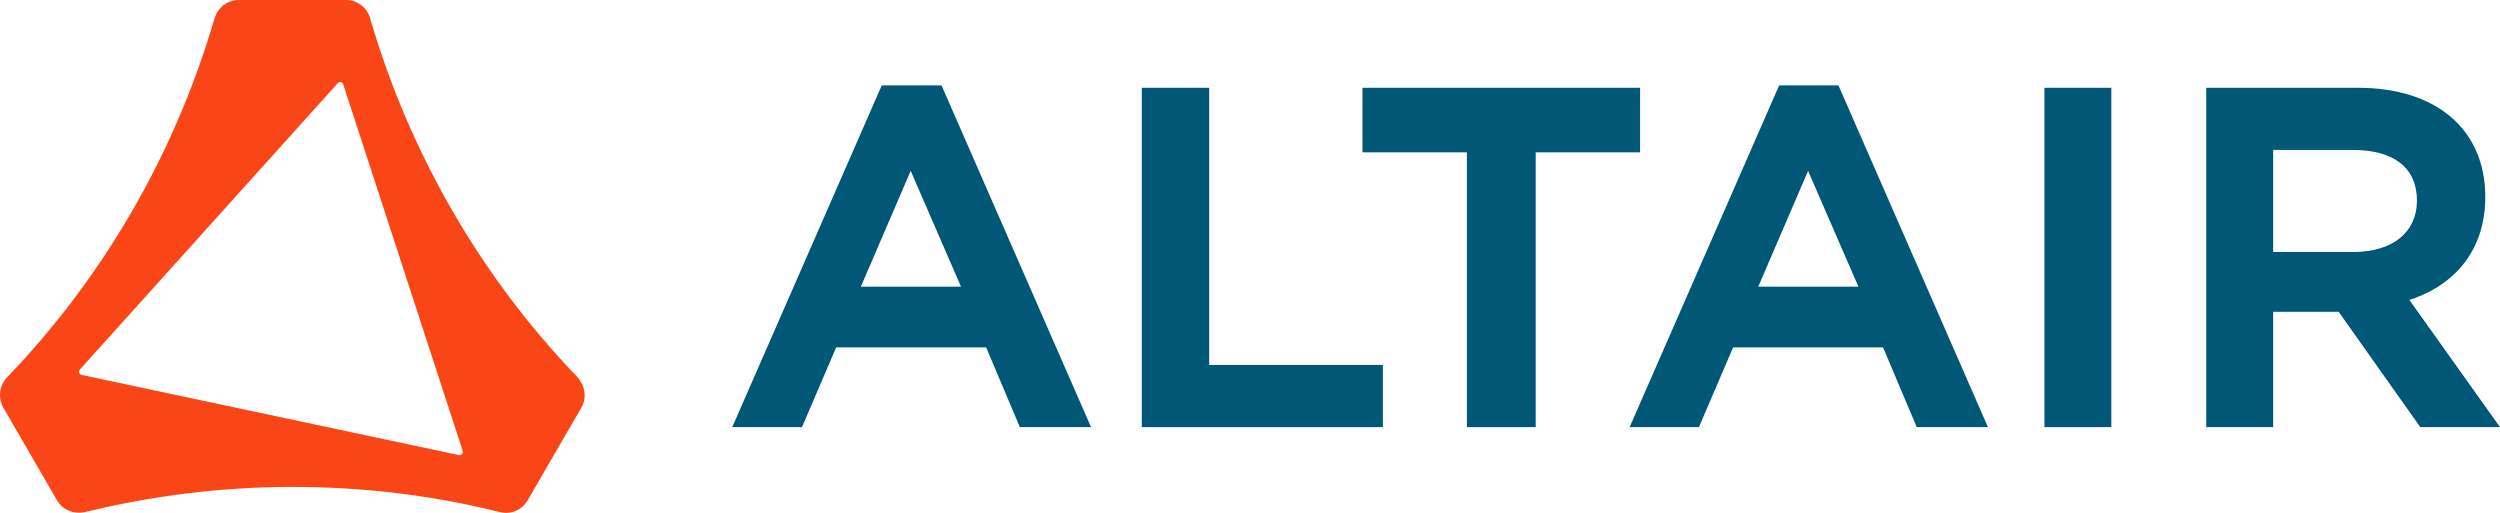
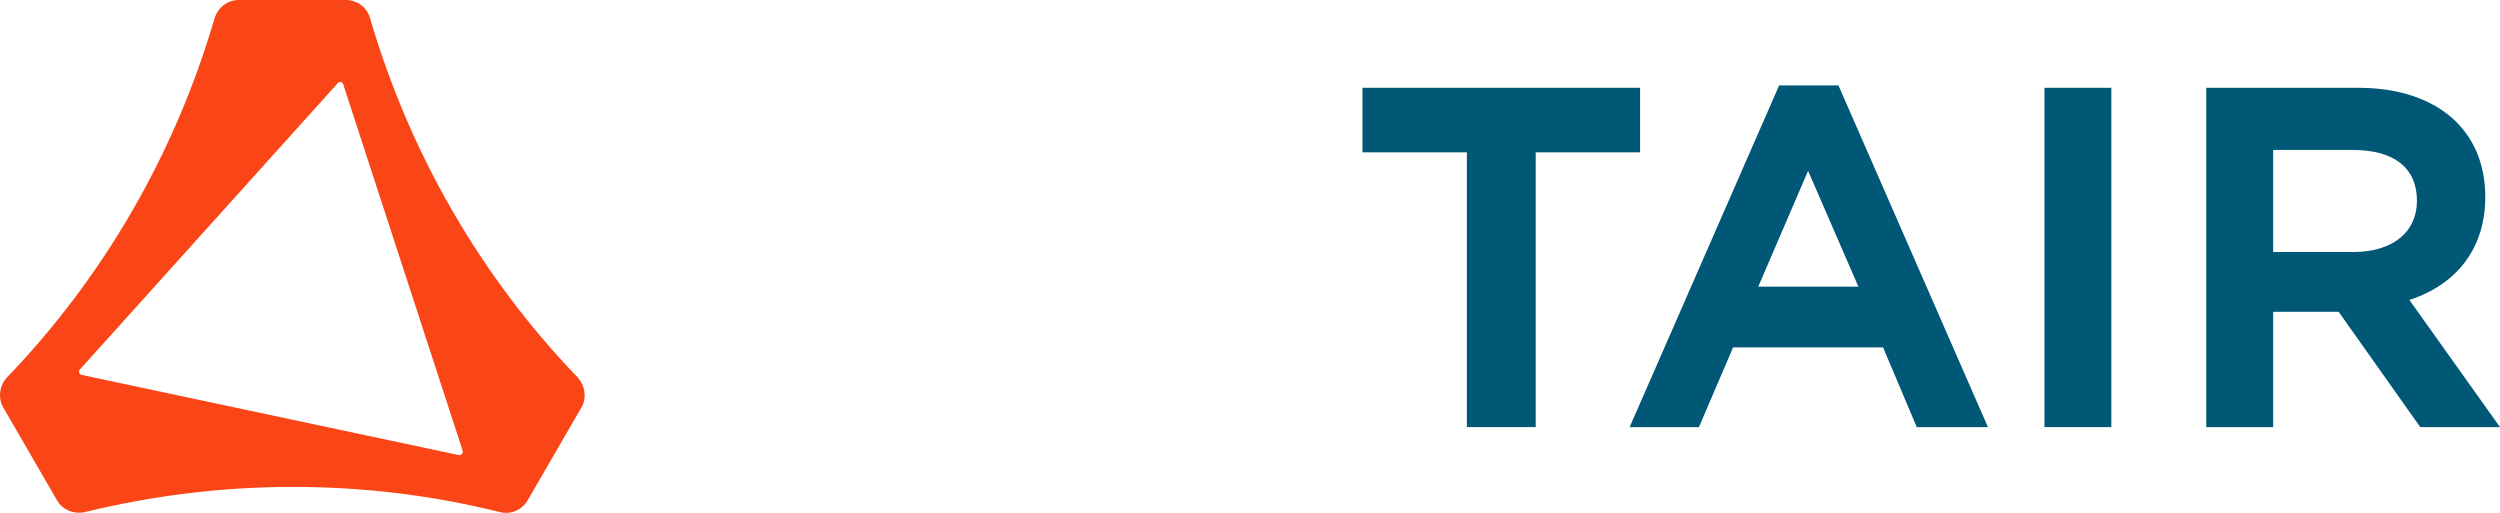
<svg xmlns="http://www.w3.org/2000/svg" version="1.1" x="0px" y="0px" viewBox="0 0 526.8 108" style="enable-background:new 0 0 526.8 108;" xml:space="preserve">
  <style type="text/css">
	.st0{fill:#FA4616;}
	.st1{fill:#005776;}
</style>
  <g id="Brandmark">
    <path class="st0" d="M121.7,79.5C101.5,58.5,86.4,32.6,78,3.9C77.4,1.6,75.3,0,72.9,0L50.3,0c-2.4,0-4.4,1.6-5.1,3.9   C36.8,32.6,21.7,58.5,1.5,79.5c-1.6,1.7-2,4.3-0.8,6.4L12,105.4c1.2,2.1,3.6,3,5.9,2.5c14-3.4,28.6-5.3,43.7-5.3s29.7,1.8,43.7,5.3   c2.3,0.6,4.7-0.4,5.9-2.5l11.3-19.5C123.7,83.9,123.3,81.3,121.7,79.5z M96.7,95.9L17.2,79c-0.5-0.1-0.7-0.7-0.4-1.1l54.4-60.4   c0.3-0.4,1-0.2,1.1,0.2L97.5,95C97.6,95.5,97.2,96,96.7,95.9z" />
    <g>
-       <path class="st1" d="M185.8,18l-31.5,72H169l7.2-16.8h31.6l7.1,16.8h15l-31.5-72H185.8z M181.4,60.4L191.9,36l10.6,24.4H181.4z" />
-       <polygon class="st1" points="254.8,18.5 240.6,18.5 240.6,90 291.4,90 291.4,76.9 254.8,76.9   " />
      <path class="st1" d="M374.9,18l-31.5,72h14.6l7.2-16.8h31.6l7.1,16.8h15l-31.5-72H374.9z M370.5,60.4L381,36l10.6,24.4H370.5z" />
      <rect x="430.8" y="18.5" class="st1" width="14.1" height="71.5" />
      <path class="st1" d="M507.7,63.2c10.2-3.3,16-11.1,16-21.7c0-14.2-10.3-23-26.8-23h-32V90H479V65.7h13.8L510,90h16.8L507.7,63.2z     M479,31.6h16.8c8.7,0,13.5,3.8,13.5,10.7c0,6.6-5.1,10.8-13.4,10.8H479V31.6z" />
      <polygon class="st1" points="287.1,18.5 287.1,32.1 309.1,32.1 309.1,90 323.6,90 323.6,32.1 345.6,32.1 345.6,18.5   " />
    </g>
  </g>
  <g id="Guides">
</g>
</svg>